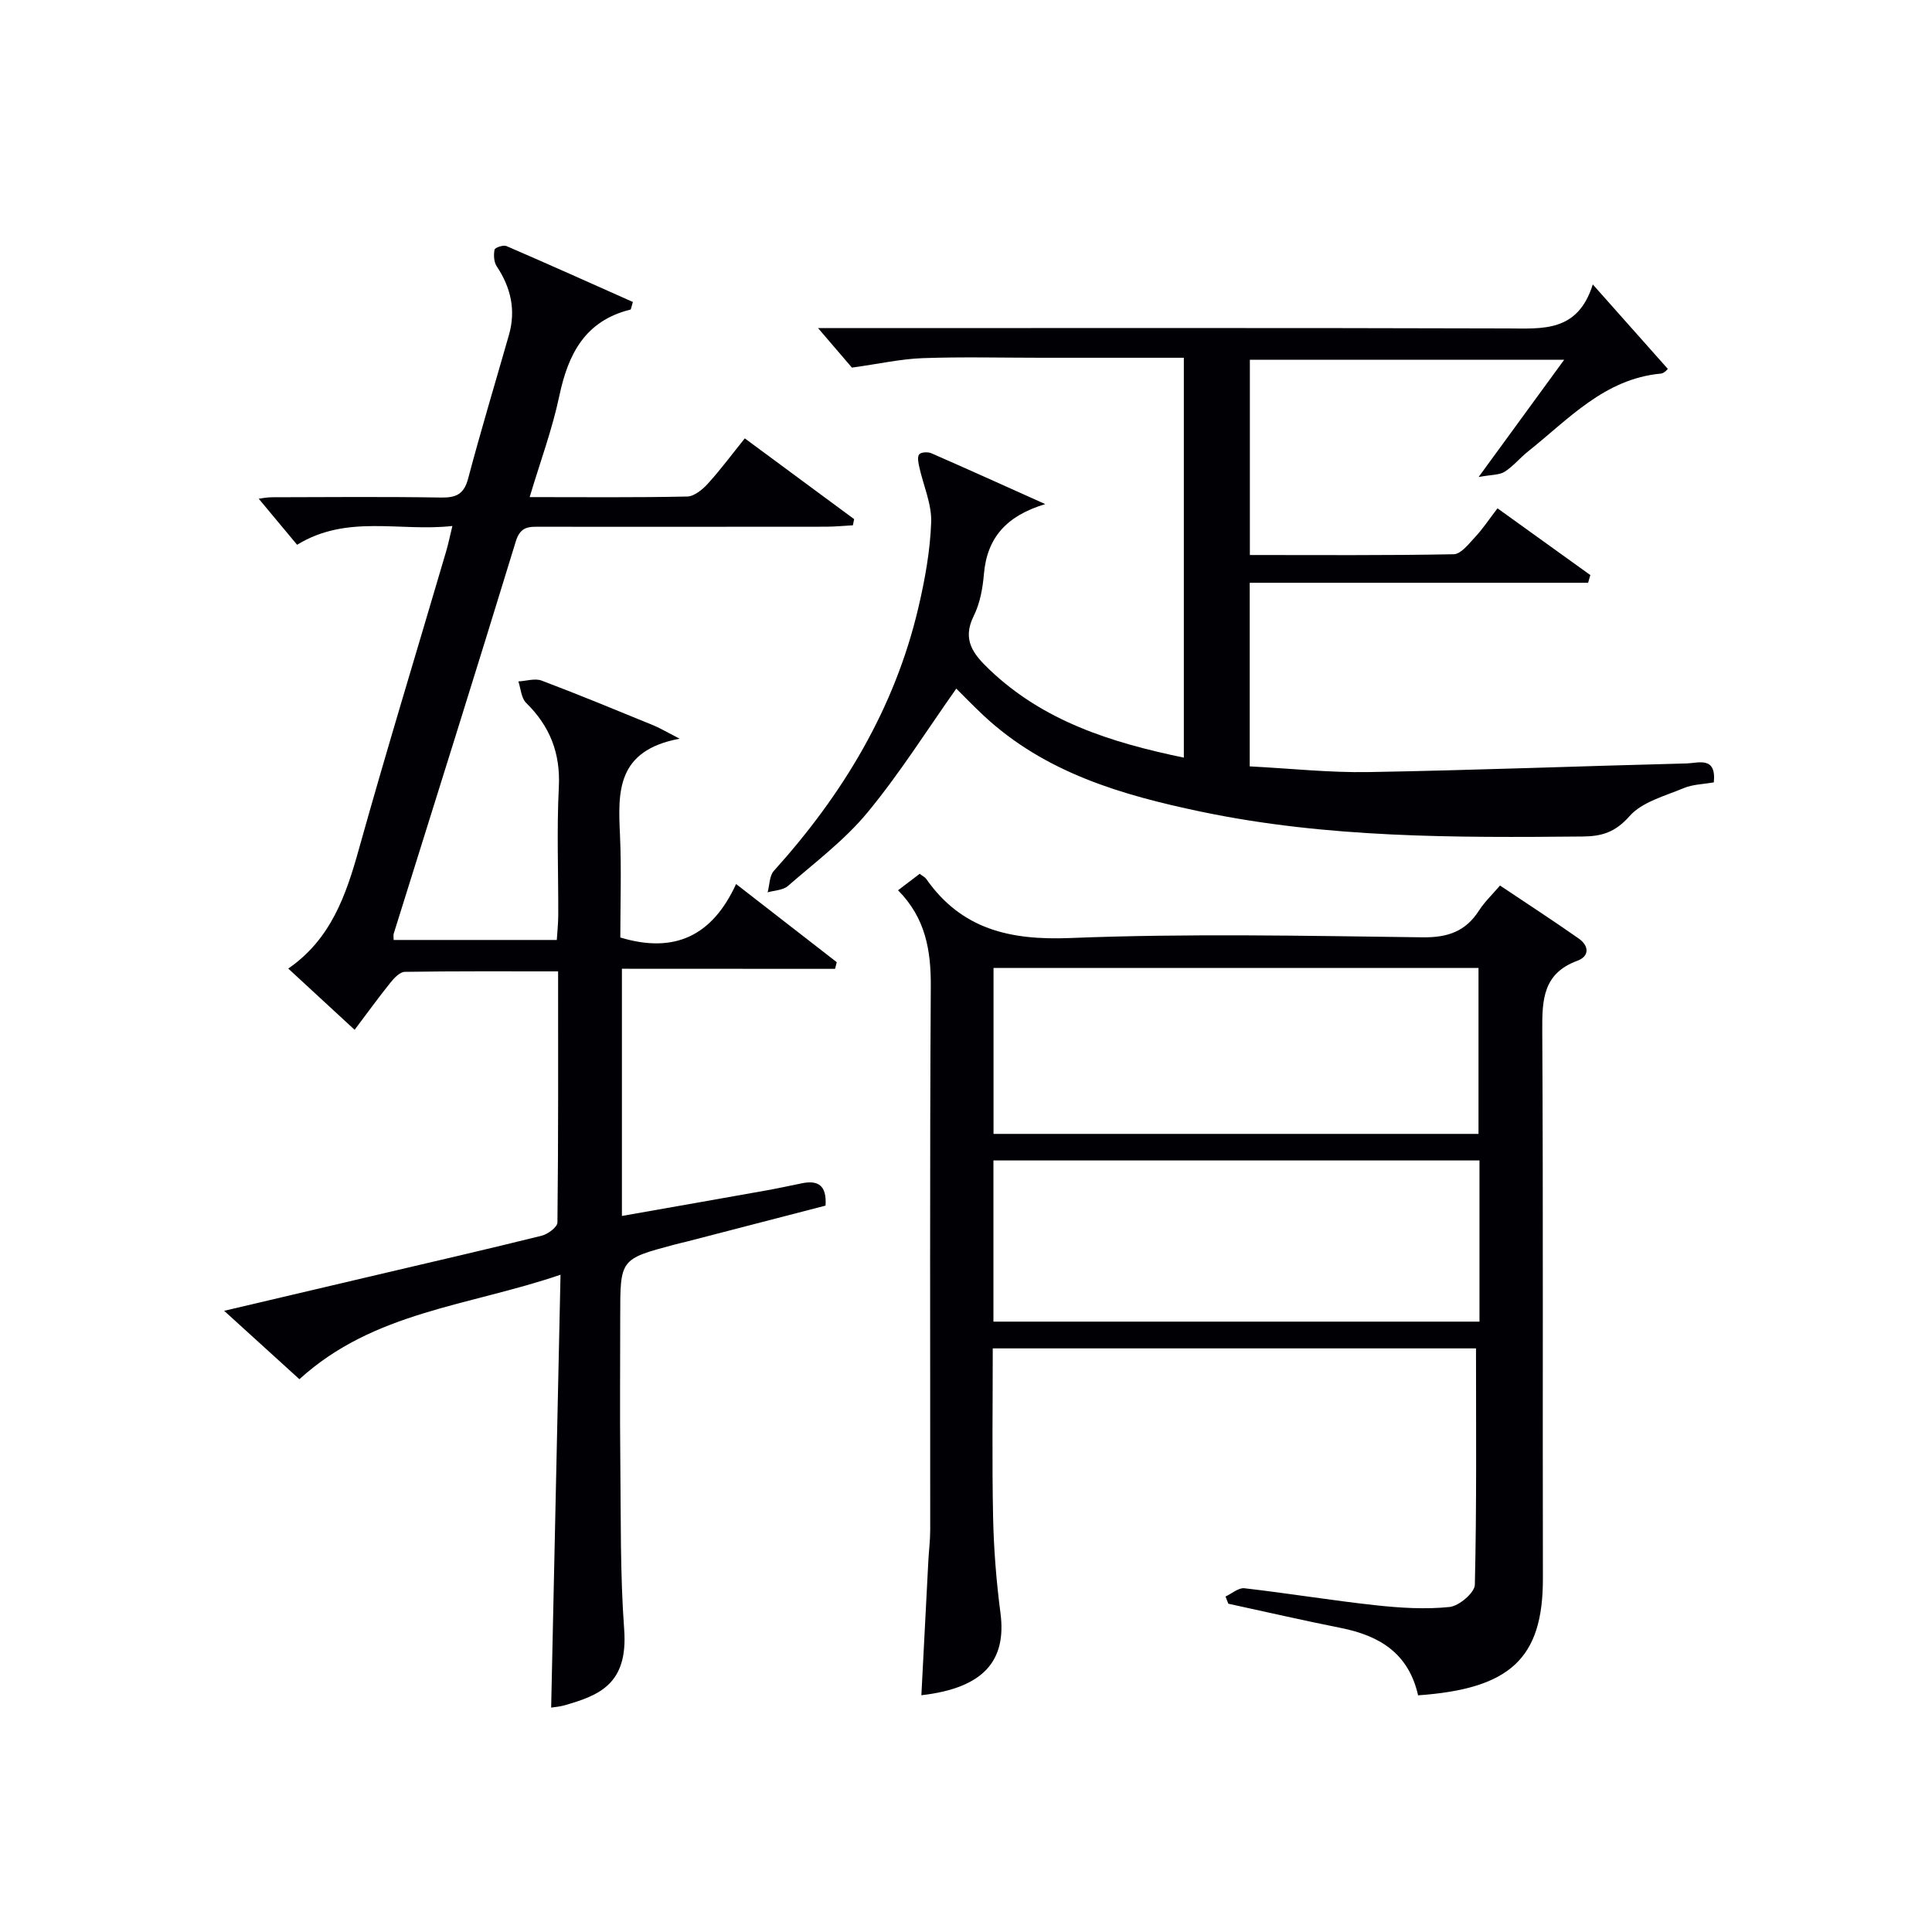
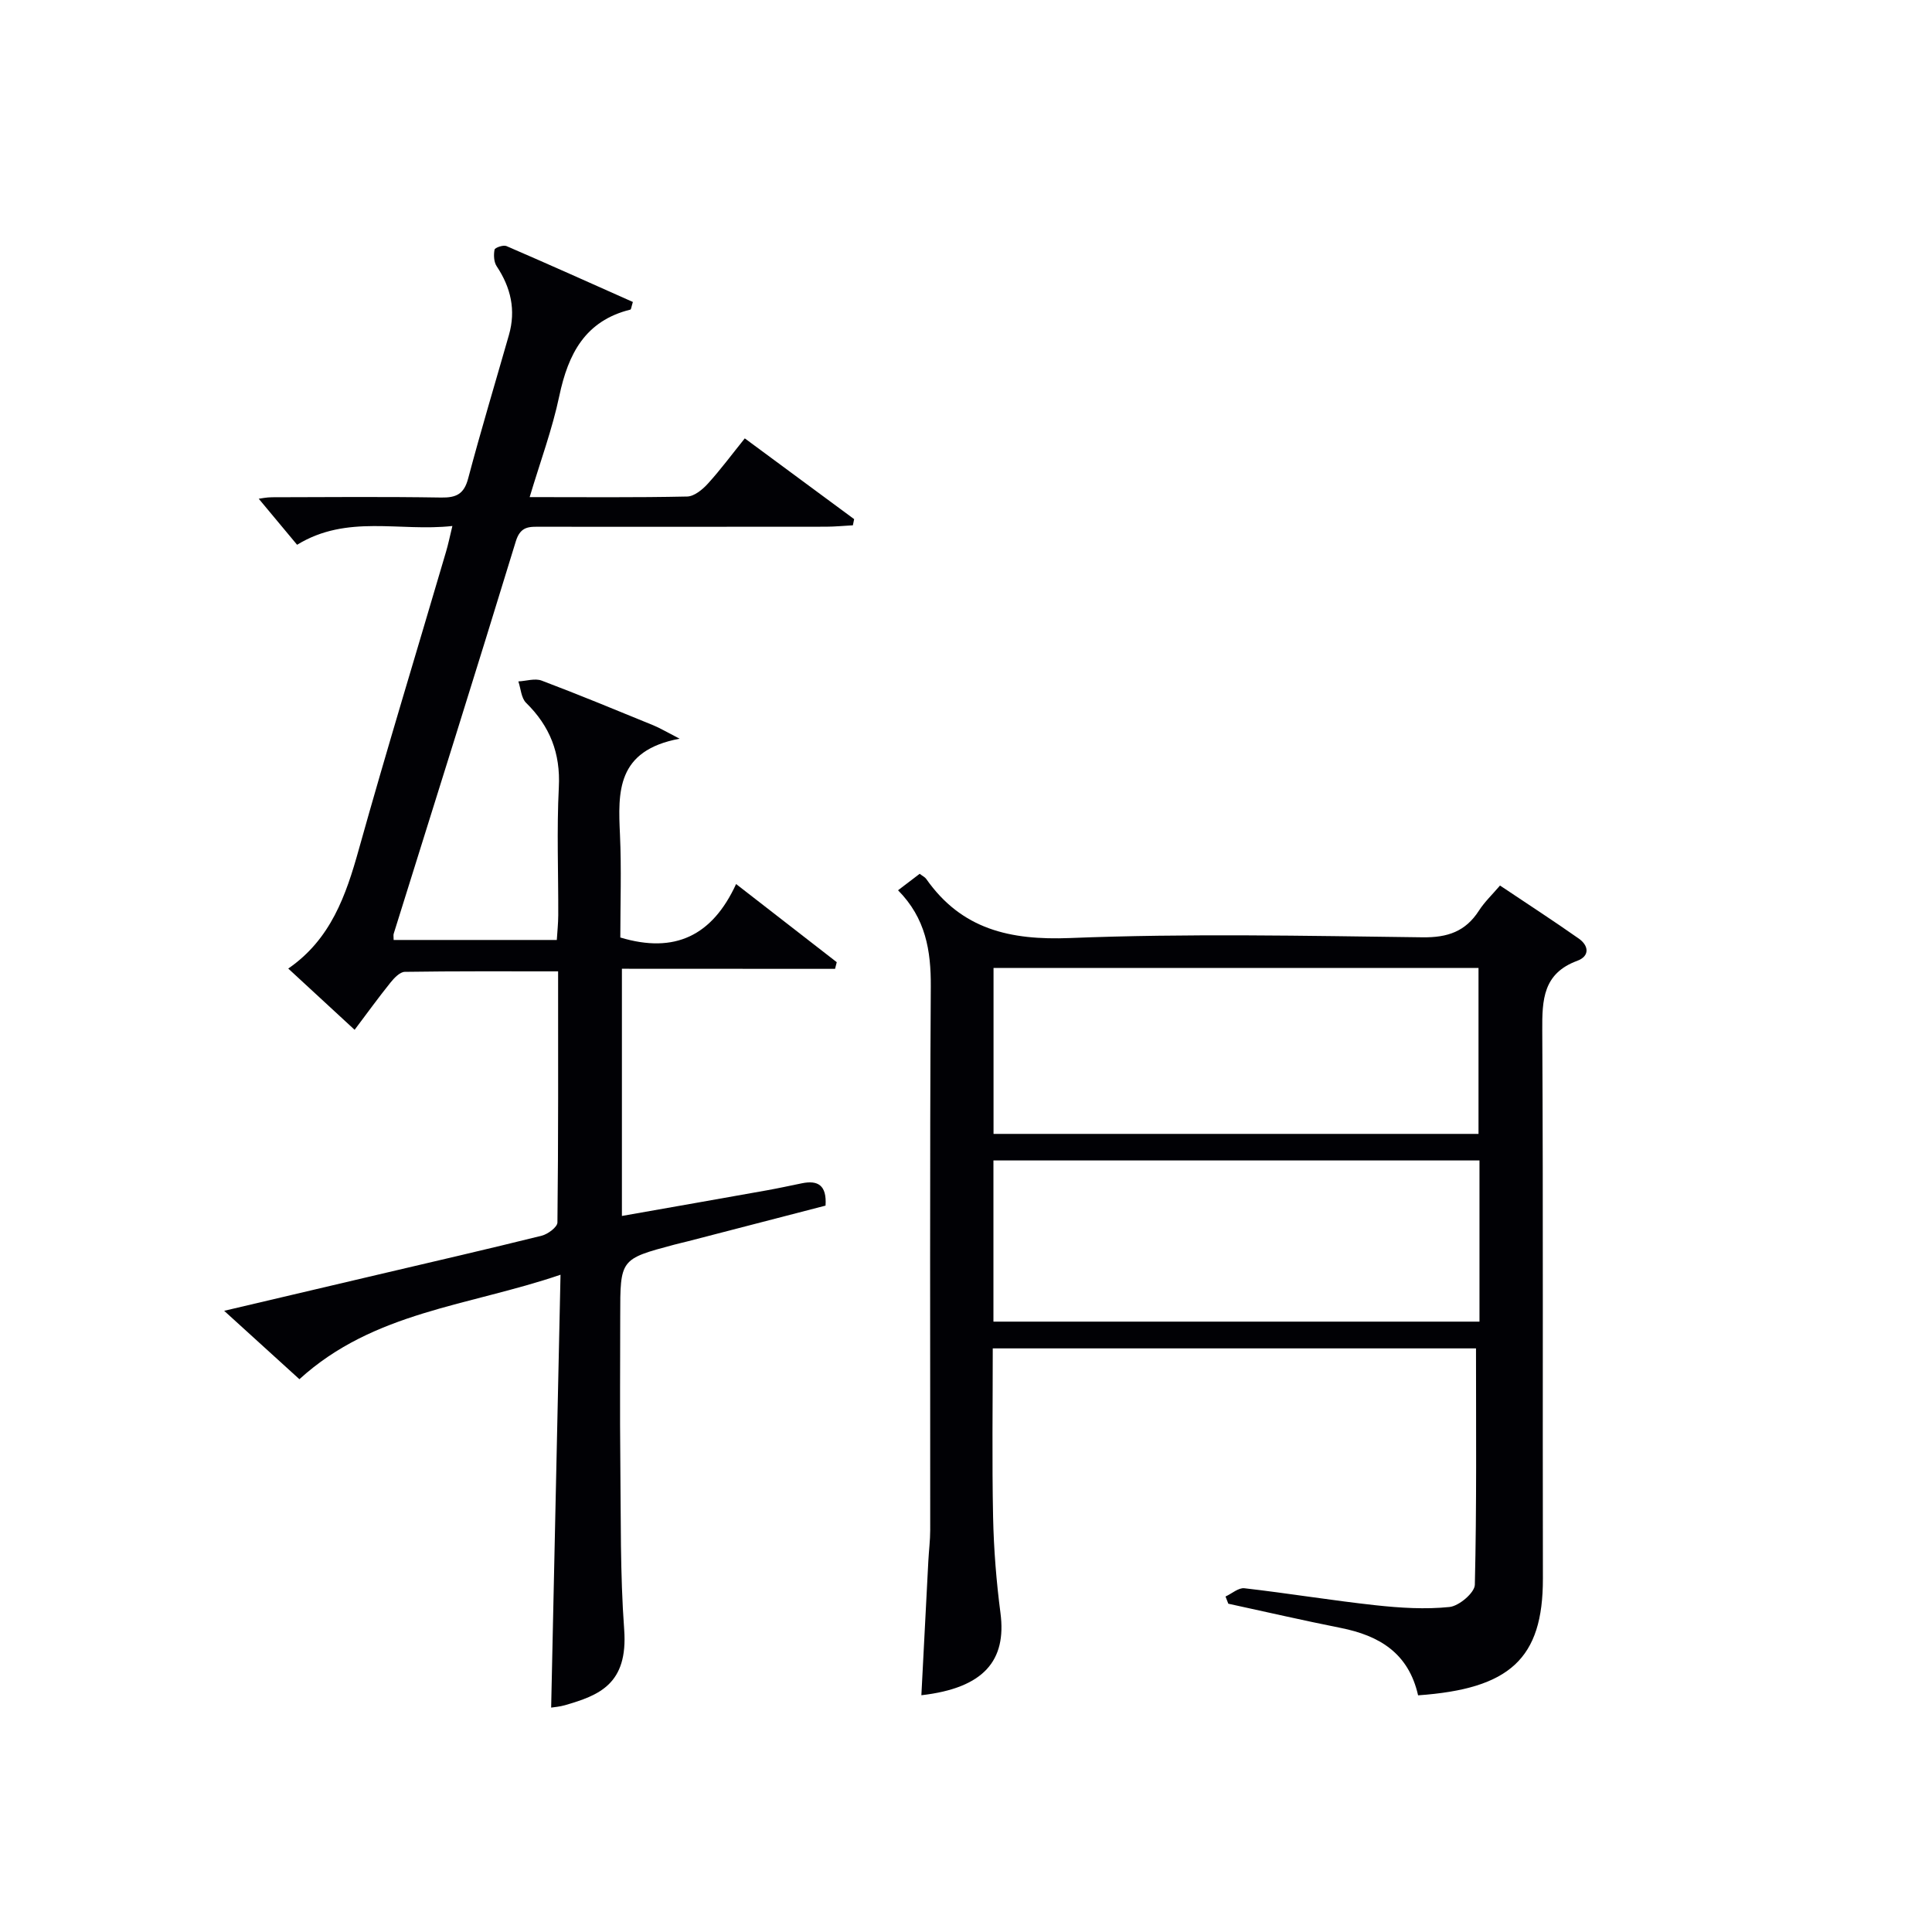
<svg xmlns="http://www.w3.org/2000/svg" enable-background="new 0 0 400 400" viewBox="0 0 400 400">
  <g fill="#010105">
    <path d="m128.76 200.57v51.18c10.14-1.79 20.03-3.52 29.92-5.29 2.45-.44 4.89-.97 7.33-1.47 3.3-.68 5.19.36 4.91 4.62-9.36 2.43-18.9 4.9-28.44 7.37-.96.25-1.94.46-2.9.72-11.17 2.98-11.17 2.98-11.17 14.76 0 10-.09 20 .02 30 .13 11.64-.05 23.32.8 34.92.83 11.34-5.24 13.63-12.28 15.67-1.07.31-2.22.39-2.84.49.64-29.39 1.27-58.78 1.94-89.62-19.04 6.5-38.68 7.61-54.06 21.63-4.85-4.41-9.83-8.94-15.58-14.16 11.16-2.62 21.51-5.06 31.85-7.49 11.31-2.66 22.63-5.26 33.89-8.06 1.28-.32 3.24-1.78 3.26-2.73.2-17.13.14-34.26.14-52-10.89 0-21.32-.06-31.75.1-1.01.02-2.2 1.28-2.97 2.24-2.49 3.1-4.83 6.33-7.41 9.76-4.53-4.18-8.91-8.23-13.74-12.68 8.81-6.07 11.95-15.13 14.62-24.71 5.76-20.61 12.02-41.07 18.05-61.6.46-1.55.78-3.14 1.31-5.32-10.91 1.22-21.77-2.47-32.15 3.89-2.69-3.22-5.33-6.4-7.94-9.53.43-.05 1.61-.31 2.79-.31 11.66-.03 23.33-.13 34.99.06 3.15.05 4.73-.74 5.58-3.96 2.64-9.95 5.61-19.8 8.44-29.7 1.47-5.15.4-9.81-2.54-14.23-.59-.89-.65-2.34-.44-3.43.08-.42 1.81-1.02 2.45-.75 8.79 3.79 17.52 7.72 26.19 11.58-.32 1.03-.36 1.54-.51 1.58-9.36 2.31-12.88 9.15-14.72 17.87-1.46 6.92-3.95 13.63-6.14 20.95 11.32 0 21.97.11 32.61-.12 1.47-.03 3.2-1.46 4.31-2.69 2.66-2.93 5.03-6.14 7.62-9.35 7.75 5.73 15.19 11.23 22.64 16.72-.09.43-.18.85-.26 1.28-1.85.1-3.7.28-5.54.29-19.66.02-39.33.02-58.99.01-2.34 0-4.26-.24-5.25 3-8.3 27.13-16.83 54.18-25.29 81.26-.09.29-.01.64-.01 1.29h33.78c.1-1.64.29-3.38.3-5.13.03-8.83-.33-17.68.12-26.49.36-7.05-1.84-12.63-6.78-17.48-1.01-.99-1.09-2.93-1.6-4.43 1.62-.08 3.43-.69 4.82-.17 7.76 2.93 15.43 6.11 23.11 9.25 1.3.53 2.51 1.26 5.46 2.78-13.11 2.44-12.76 11.02-12.35 19.89.32 7.12.07 14.27.07 21.27 11.28 3.4 19.05-.37 23.97-11.07 7.36 5.71 14.1 10.94 20.84 16.18-.12.46-.23.92-.35 1.38-14.61-.02-29.2-.02-44.13-.02z" />
    <path d="m293.6 351c-1.98-8.78-8.07-12.37-15.99-13.95-7.79-1.55-15.54-3.34-23.3-5.02-.19-.5-.38-.99-.58-1.49 1.31-.6 2.69-1.85 3.91-1.71 9.07 1.04 18.09 2.53 27.17 3.52 5.07.55 10.26.88 15.3.36 1.96-.2 5.2-2.95 5.24-4.6.39-16.24.24-32.5.24-48.94-32.91 0-66.2 0-100.05 0 0 11.73-.17 23.35.07 34.96.14 6.63.67 13.28 1.53 19.86 1.27 9.77-3.39 15.5-16.38 16.99.48-9.29.96-18.52 1.44-27.76.11-2.15.39-4.3.39-6.45.02-37.49-.11-74.98.12-112.47.05-7.5-1.06-14.2-6.78-19.98 1.68-1.28 3.09-2.35 4.48-3.41.59.46 1.09.68 1.36 1.07 7.33 10.44 17.34 12.72 29.77 12.23 24.29-.97 48.64-.46 72.97-.15 5.21.07 8.91-1.2 11.7-5.54 1.15-1.79 2.74-3.29 4.35-5.18 5.62 3.76 11.04 7.28 16.32 10.99 2.08 1.47 2.29 3.63-.34 4.6-7.07 2.61-7.27 8.06-7.23 14.42.21 37.82.05 75.65.13 113.47.03 16.64-6.89 22.84-25.84 24.18zm12.51-116.24c0-11.75 0-23.11 0-34.35-33.73 0-66.97 0-100.41 0v34.35zm-100.43 38.87h100.63c0-11.29 0-22.21 0-33.37-33.64 0-67 0-100.63 0z" />
-     <path d="m310.04 105.24c6.7 4.82 12.96 9.32 19.22 13.82-.15.53-.31 1.06-.46 1.6-23.27 0-46.54 0-70.06 0v38.01c8.41.43 16.53 1.32 24.62 1.18 21.96-.38 43.91-1.24 65.86-1.79 2.37-.06 6.16-1.56 5.61 3.92-2.11.38-4.33.4-6.23 1.19-3.92 1.64-8.61 2.85-11.22 5.8-2.93 3.32-5.7 4.18-9.68 4.22-26.48.25-52.94.32-79.03-5.14-16.37-3.43-32.3-8.04-44.99-19.87-2.16-2.02-4.22-4.15-5.69-5.61-6.04 8.54-11.69 17.54-18.4 25.66-4.72 5.71-10.83 10.3-16.47 15.21-1.01.88-2.78.9-4.19 1.31.41-1.51.36-3.42 1.29-4.45 14.28-15.82 25.02-33.59 29.92-54.5 1.36-5.8 2.44-11.76 2.65-17.68.13-3.77-1.62-7.6-2.46-11.42-.19-.87-.45-2.06-.03-2.62.35-.47 1.79-.56 2.5-.25 7.59 3.31 15.12 6.73 23.61 10.54-8.04 2.41-12.06 6.97-12.7 14.48-.25 2.94-.81 6.07-2.11 8.67-2.48 4.98-.05 7.96 3.25 11.11 11.17 10.66 25.1 15.09 40.25 18.23 0-27.66 0-55 0-82.79-9.97 0-19.77 0-29.57 0-8.17 0-16.34-.21-24.5.08-4.49.16-8.94 1.17-14.65 1.96-1.53-1.78-4.12-4.81-7.01-8.18h4.72c46 0 92-.07 138 .07 7.31.02 14.56.83 17.68-9.11 5.62 6.33 10.51 11.83 15.53 17.48.03-.02-.67.9-1.45.98-11.67 1.09-19.07 9.42-27.44 16.08-1.69 1.34-3.09 3.09-4.89 4.24-1.1.7-2.7.59-5.39 1.09 6.39-8.75 11.84-16.22 17.72-24.28-22 0-43.35 0-65.08 0v40.43c14.27 0 28.24.11 42.21-.16 1.48-.03 3.08-2.1 4.35-3.47 1.59-1.68 2.87-3.63 4.71-6.04z" />
  </g>
</svg>